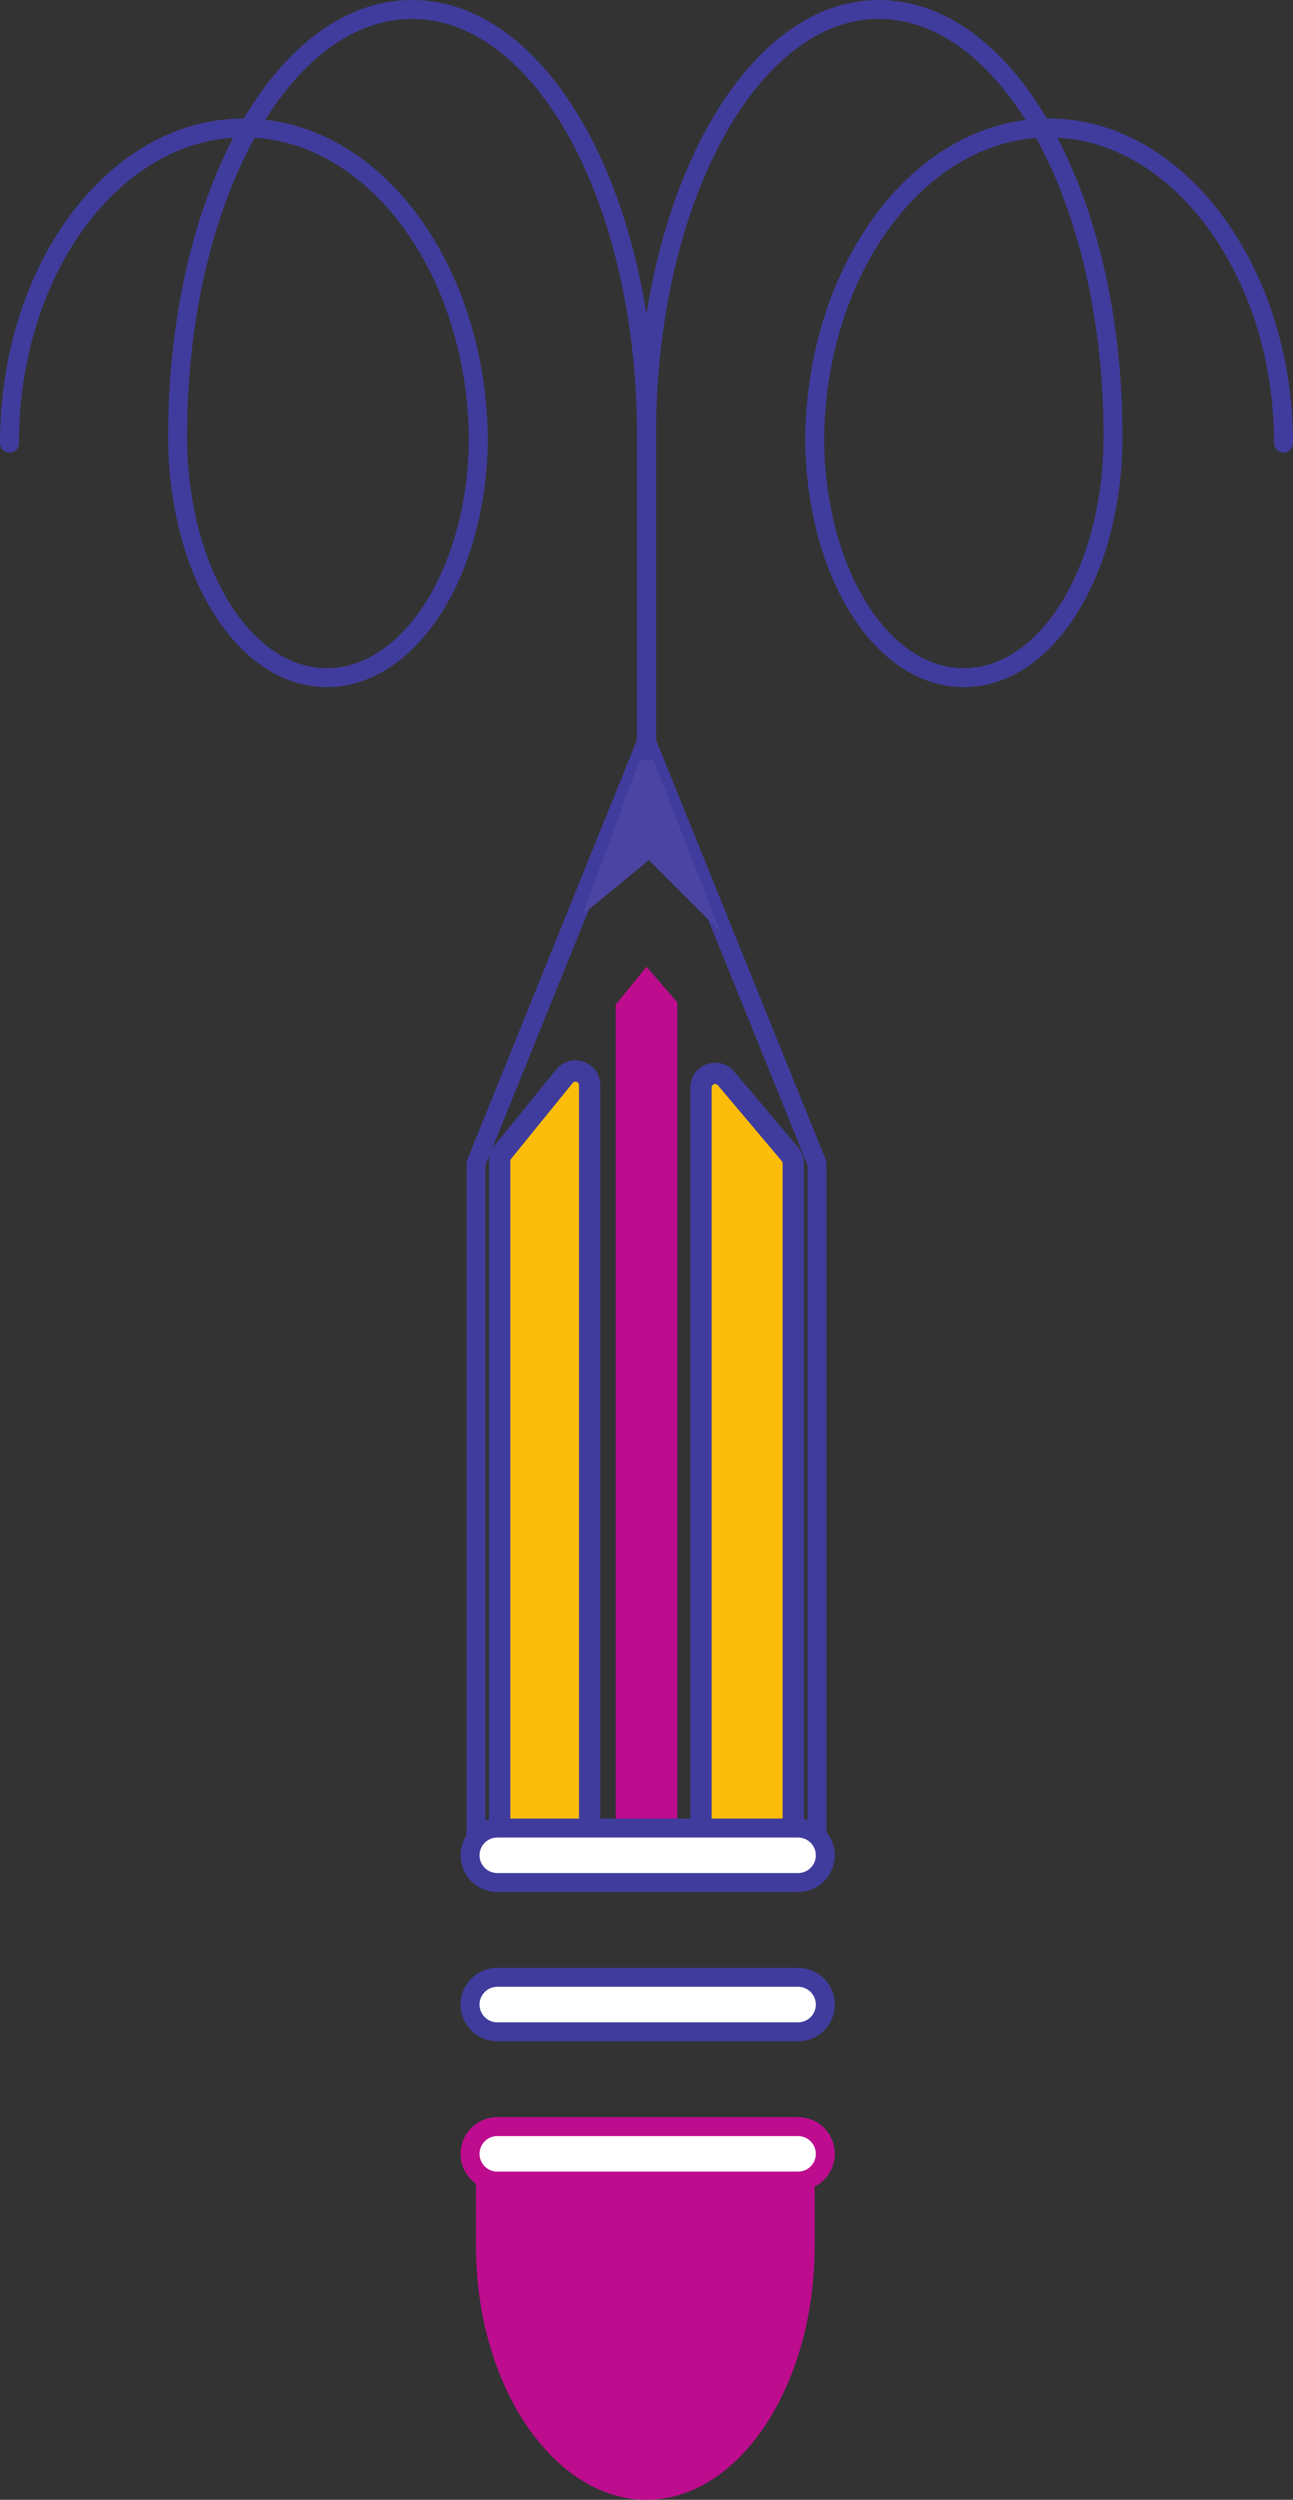
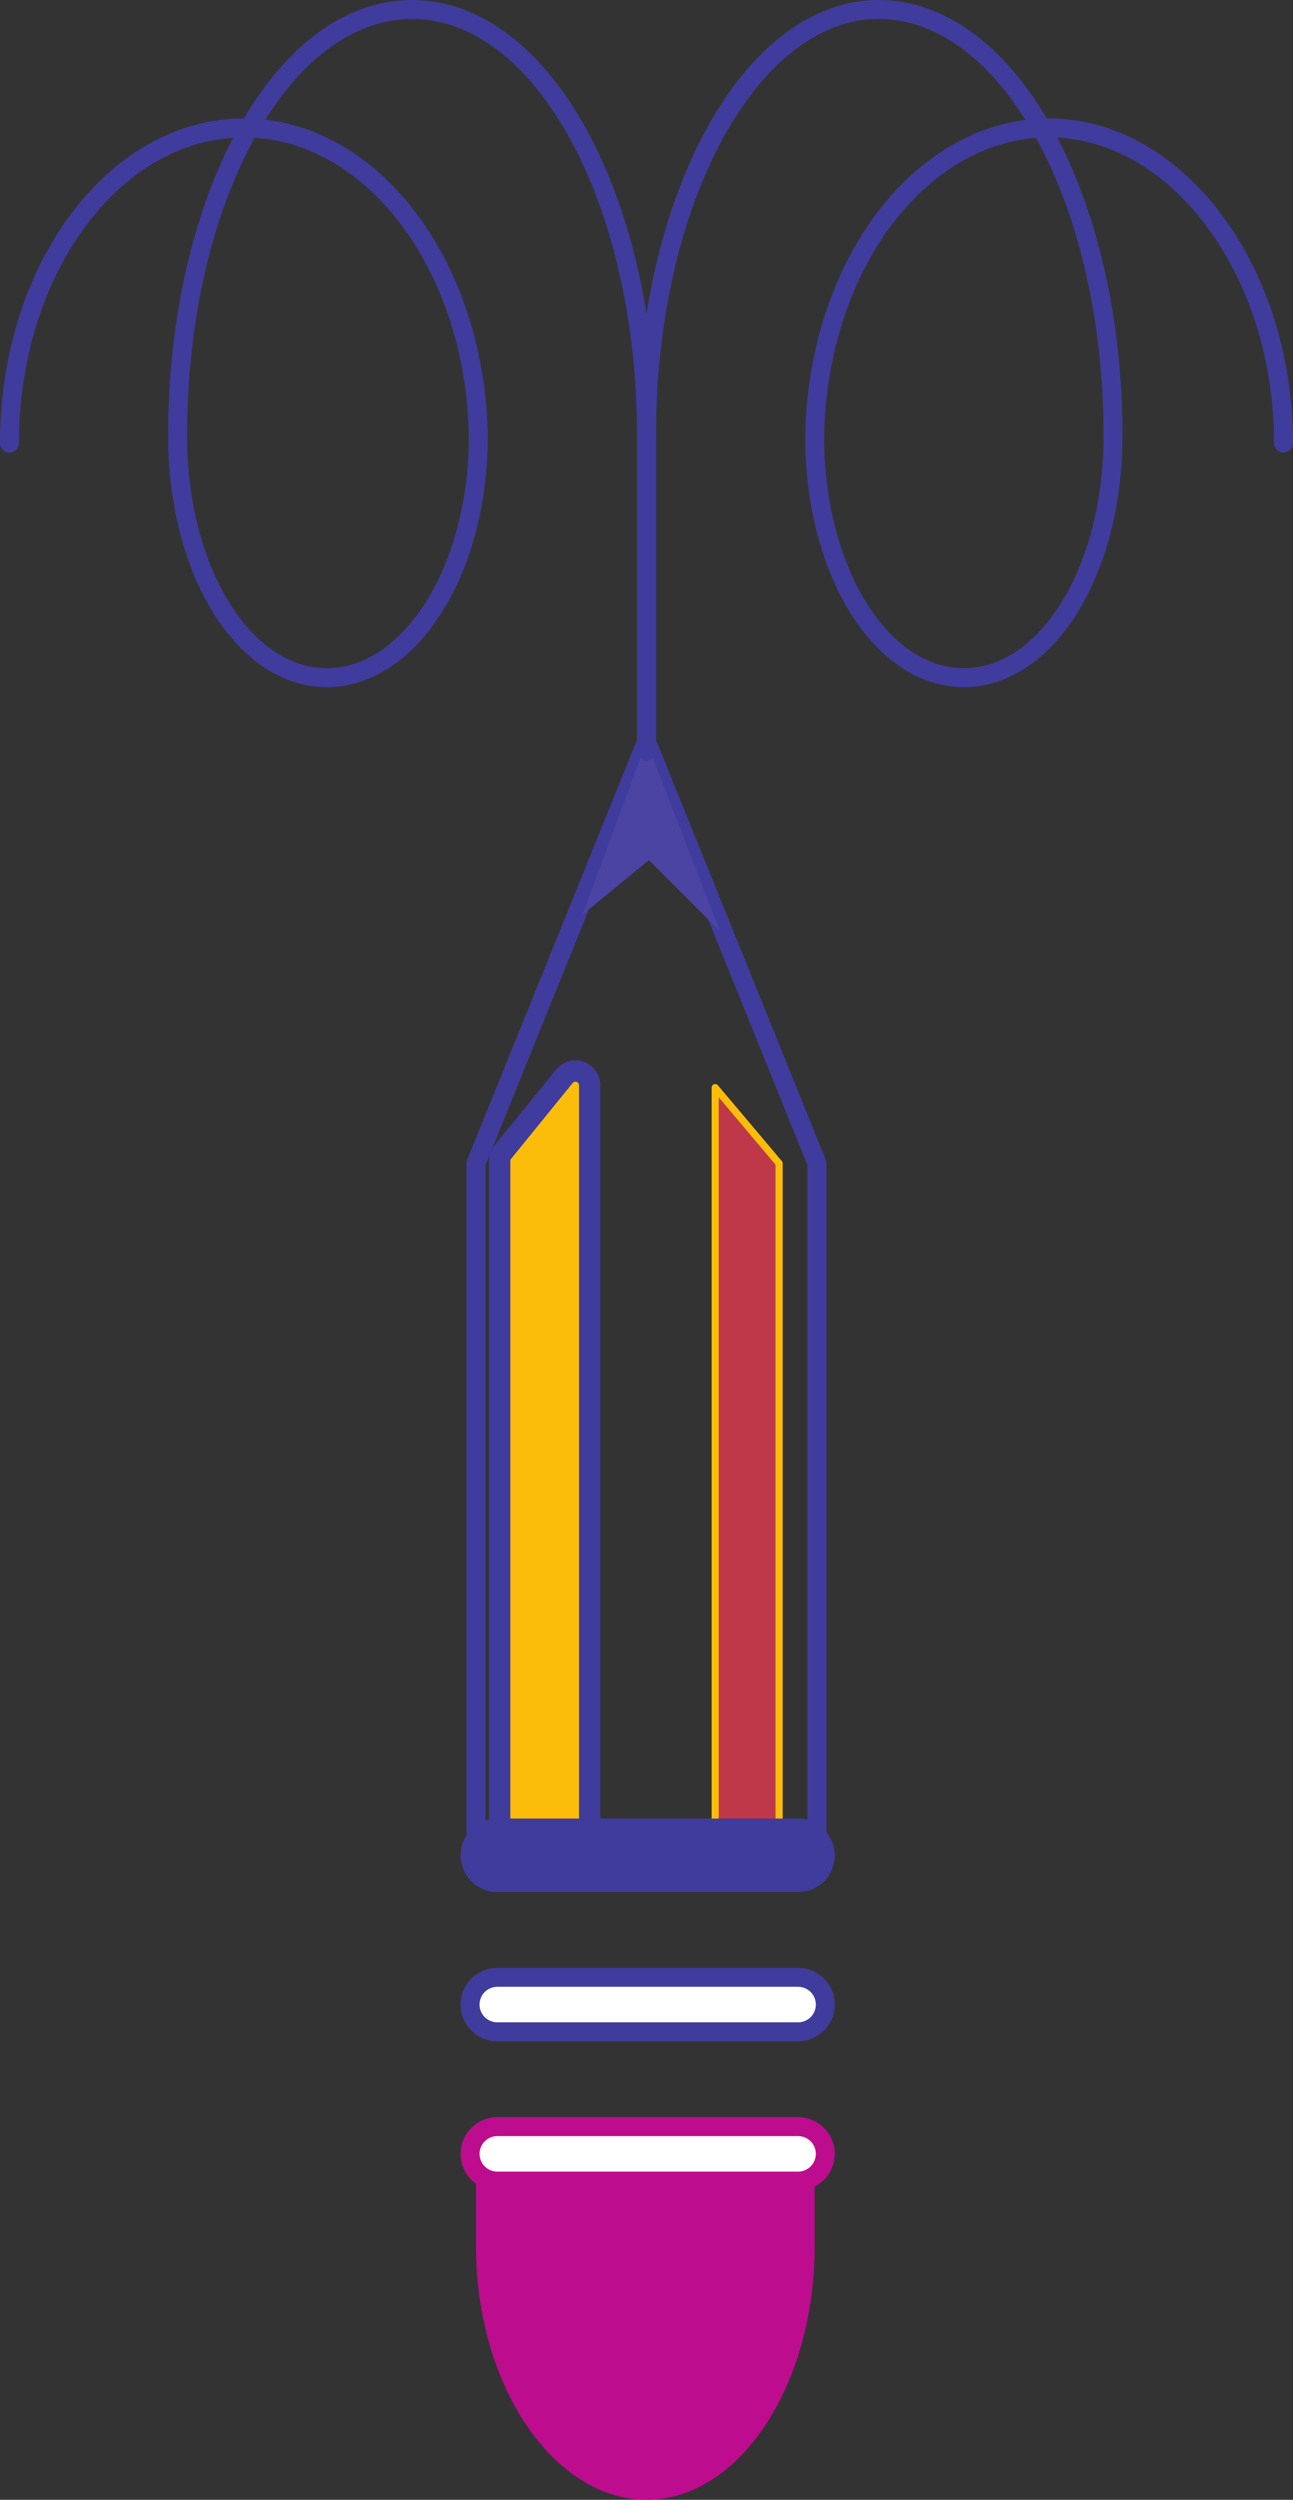
<svg xmlns="http://www.w3.org/2000/svg" width="409.5" height="791.25">
  <rect width="100%" height="100%" fill="#333333" stroke="none" />
-   <path fill="none" stroke="#403c9d" stroke-linecap="round" stroke-linejoin="round" stroke-miterlimit="10" stroke-width="15.75" d="m246.75 368.25-20.25-24v243h20.25zm0 0" />
  <path fill="#be384a" fill-rule="evenodd" d="m246.75 368.25-20.25-24v243h20.25v-219" />
-   <path fill="#fbbd09" fill-rule="evenodd" d="m246.75 368.25-20.25-24v243h20.25v-219" />
  <path fill="none" stroke="#fbbd09" stroke-linecap="round" stroke-linejoin="round" stroke-miterlimit="10" stroke-width="2.25" d="m246.75 368.25-20.25-24v243h20.25zm0 0" />
  <path fill="none" stroke="#403c9d" stroke-linecap="round" stroke-linejoin="round" stroke-miterlimit="10" stroke-width="15.75" d="M182.25 343.5v243.75h-19.5V367.5Zm0 0" />
-   <path fill="#be384a" fill-rule="evenodd" d="M182.25 343.5v243.75h-19.5V367.5l19.5-24" />
  <path fill="#fbbd09" fill-rule="evenodd" d="M182.25 343.5v243.75h-19.5V367.5l19.5-24" />
  <path fill="none" stroke="#fbbd09" stroke-linecap="round" stroke-linejoin="round" stroke-miterlimit="10" stroke-width="2.25" d="M182.25 343.5v243.75h-19.5V367.5Zm0 0" />
-   <path fill="#bd0c8e" fill-rule="evenodd" d="m204.75 306 9.75 11.25V598.5H195V318l9.75-12" />
  <path fill="none" stroke="#403c9d" stroke-linecap="round" stroke-linejoin="round" stroke-miterlimit="10" stroke-width="23.25" d="M252.75 634.5H157.5" />
  <path fill="none" stroke="#fff" stroke-linecap="round" stroke-linejoin="round" stroke-miterlimit="10" stroke-width="11.25" d="M252.75 634.5H157.5" />
  <path fill="#bd0c8e" fill-rule="evenodd" d="M150.75 675v36c0 44.25 24.75 80.25 54 80.25S258 755.25 258 711v-36H150.75" />
  <path fill="none" stroke="#403c9d" stroke-linecap="round" stroke-linejoin="round" stroke-miterlimit="10" stroke-width="6" d="m258.75 368.25-54-133.5-54 133.5m108 0v223.5m-108-223.5V588" />
  <path fill="#be384a" fill-rule="evenodd" d="m204.75 233.25 9.75 39H195Zm0 0" />
  <path fill="#be384a" fill-rule="evenodd" d="m204.75 233.25 9.75 39H195Zm0 0" />
  <path fill="#be384a" fill-rule="evenodd" d="m204.75 233.25 9.75 39H195Zm0 0" />
  <path fill="#4b44a3" fill-rule="evenodd" d="m228 294.75-22.5-22.5-21 17.25 20.25-54.75 23.25 60" />
  <path fill="none" stroke="#403c9d" stroke-linecap="round" stroke-linejoin="round" stroke-miterlimit="10" stroke-width="6" d="M406.5 140.25c0-54.75-33.75-99.75-74.25-99.75-41.25 0-74.25 45-74.25 99.75V138c0 42.75 21 76.5 47.25 76.5s47.25-33.75 47.25-76.5c0-75-33-135-74.25-135-40.5 0-73.5 60-73.5 135v99.75" />
  <path fill="none" stroke="#bd0c8e" stroke-linecap="round" stroke-linejoin="round" stroke-miterlimit="10" stroke-width="23.25" d="M252.75 681.75H157.5" />
  <path fill="none" stroke="#fff" stroke-linecap="round" stroke-linejoin="round" stroke-miterlimit="10" stroke-width="11.25" d="M252.75 681.75H157.5" />
  <path fill="none" stroke="#403c9d" stroke-linecap="round" stroke-linejoin="round" stroke-miterlimit="10" stroke-width="23.25" d="M252.75 587.25H157.5" />
-   <path fill="none" stroke="#fff" stroke-linecap="round" stroke-linejoin="round" stroke-miterlimit="10" stroke-width="11.25" d="M252.75 587.25H157.5" />
  <path fill="none" stroke="#403c9d" stroke-linecap="round" stroke-linejoin="round" stroke-miterlimit="10" stroke-width="6" d="M3 140.25C3 85.5 36 40.5 77.25 40.5s74.25 45 74.25 99.75V138c0 42.75-21.75 76.5-48 76.5S56.25 180.75 56.25 138c0-75 33-135 74.25-135s74.25 60 74.25 135v99.75" />
</svg>